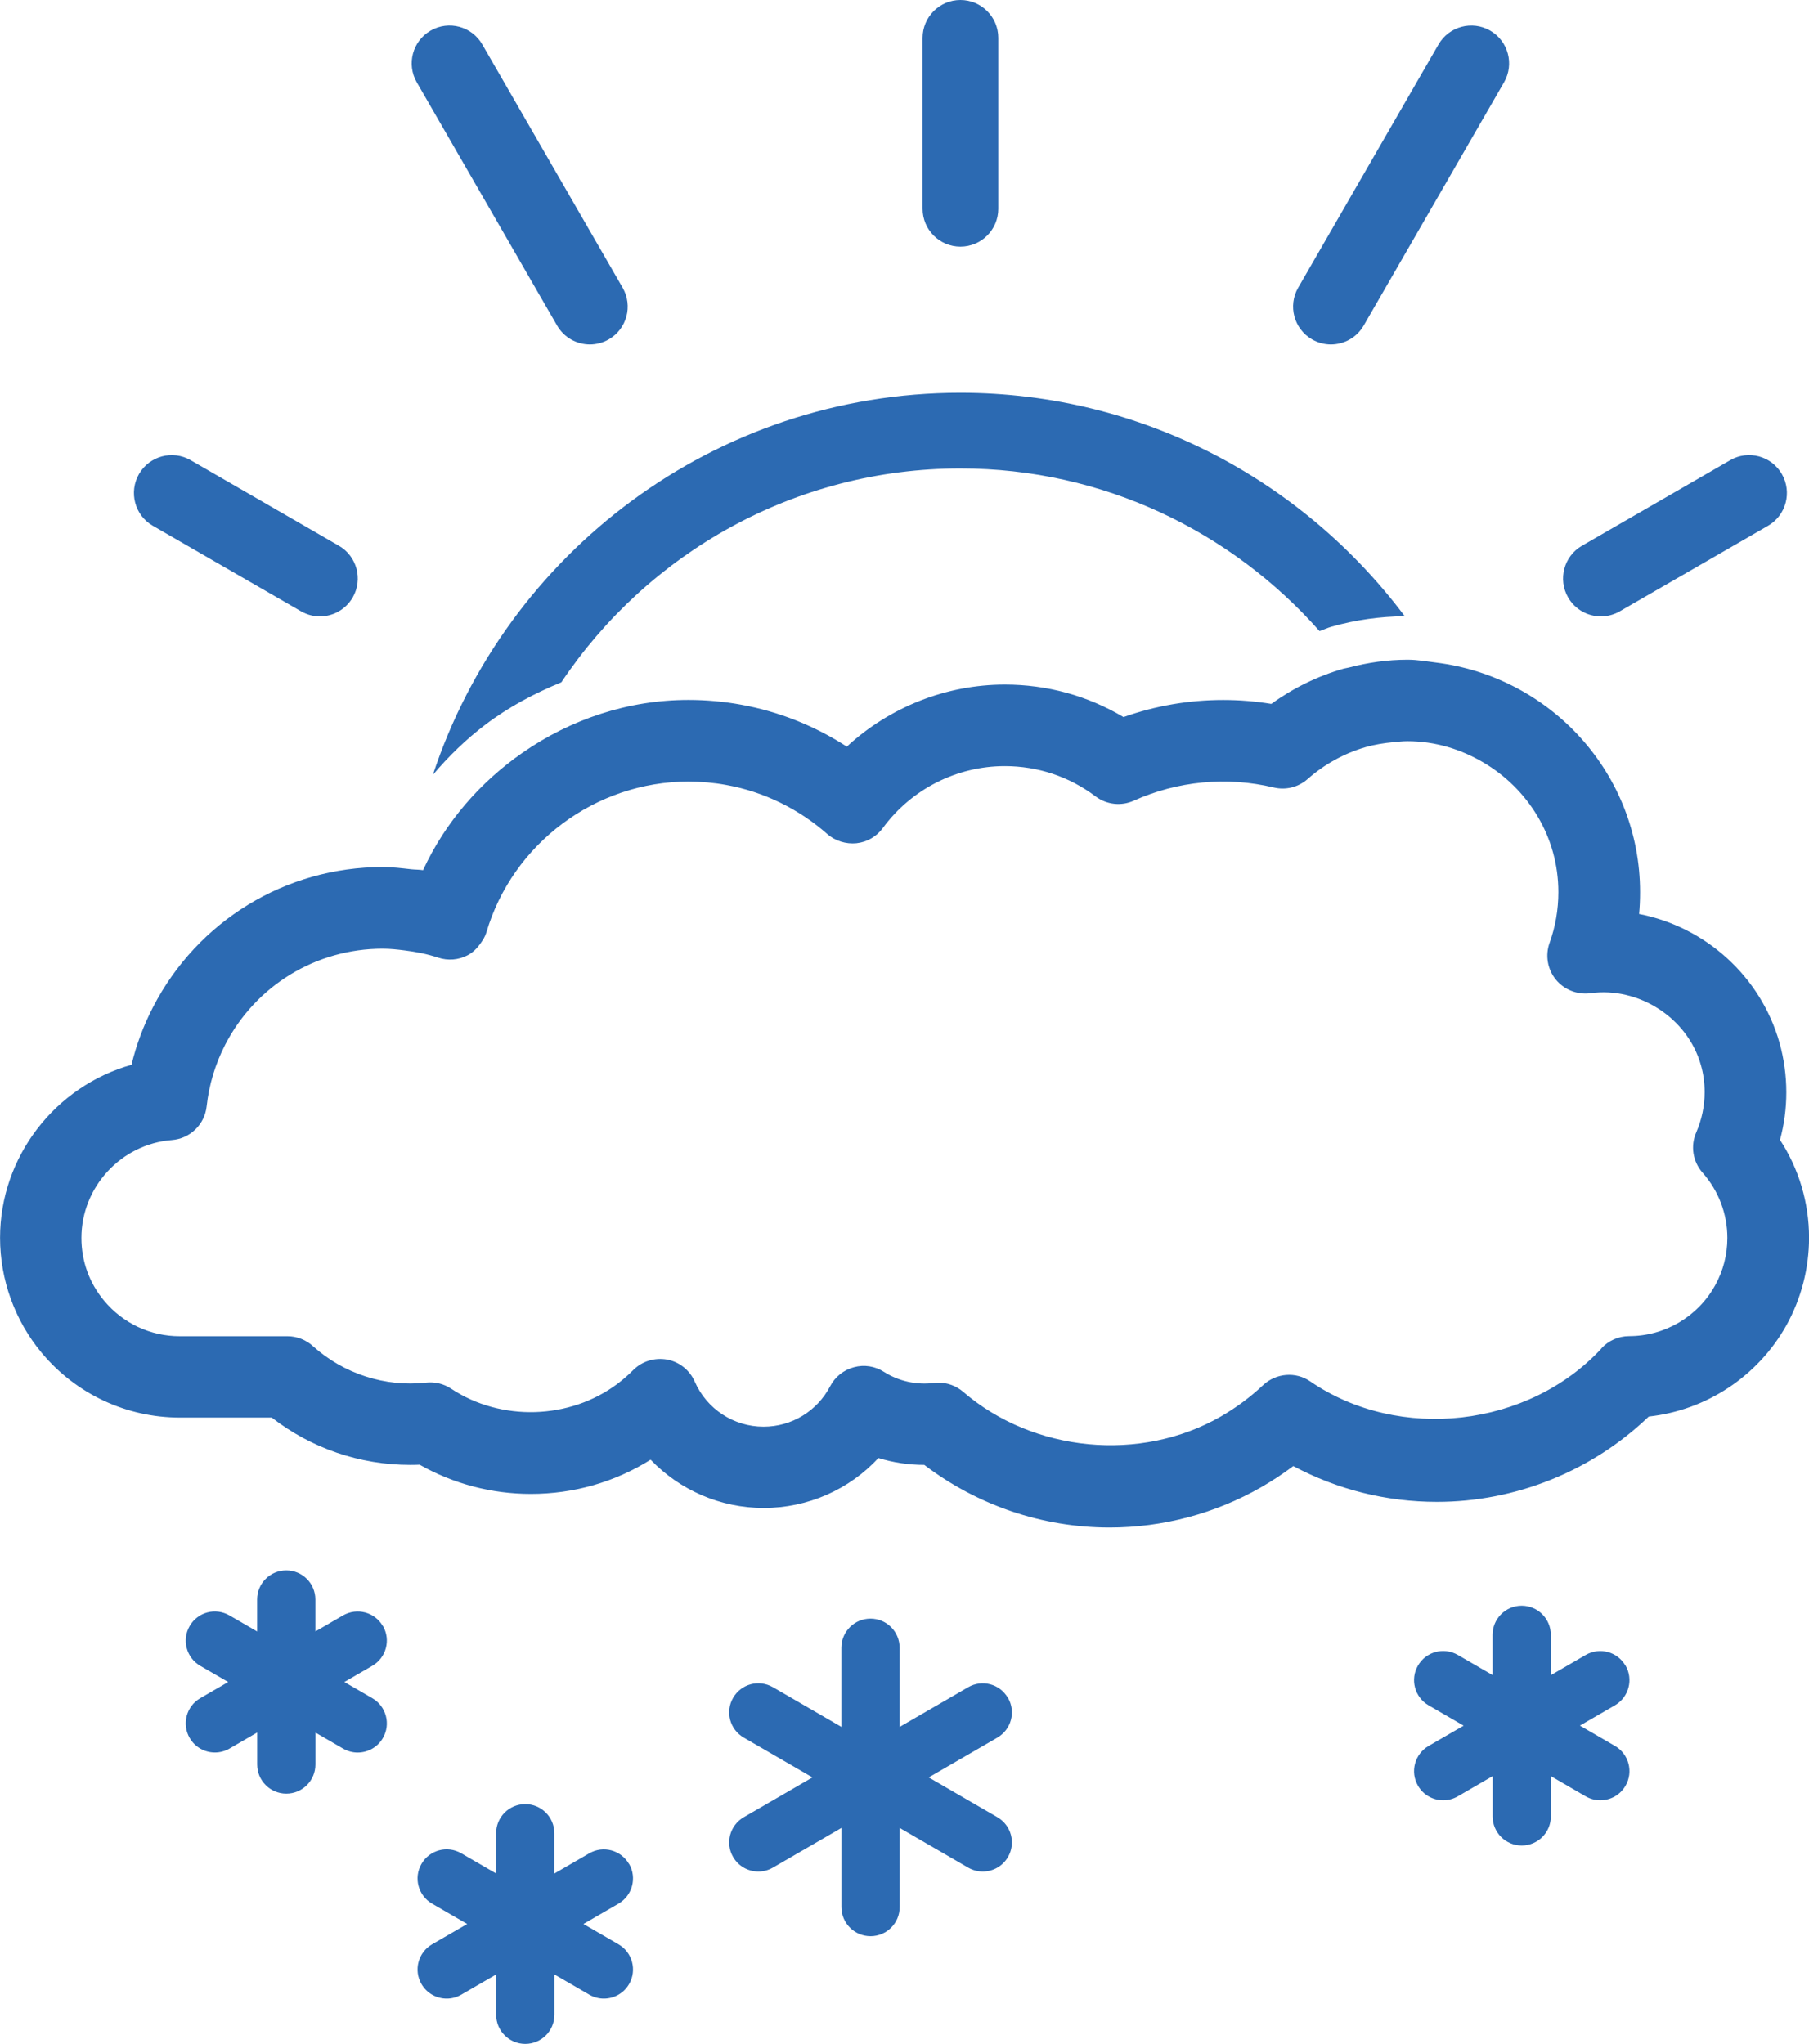
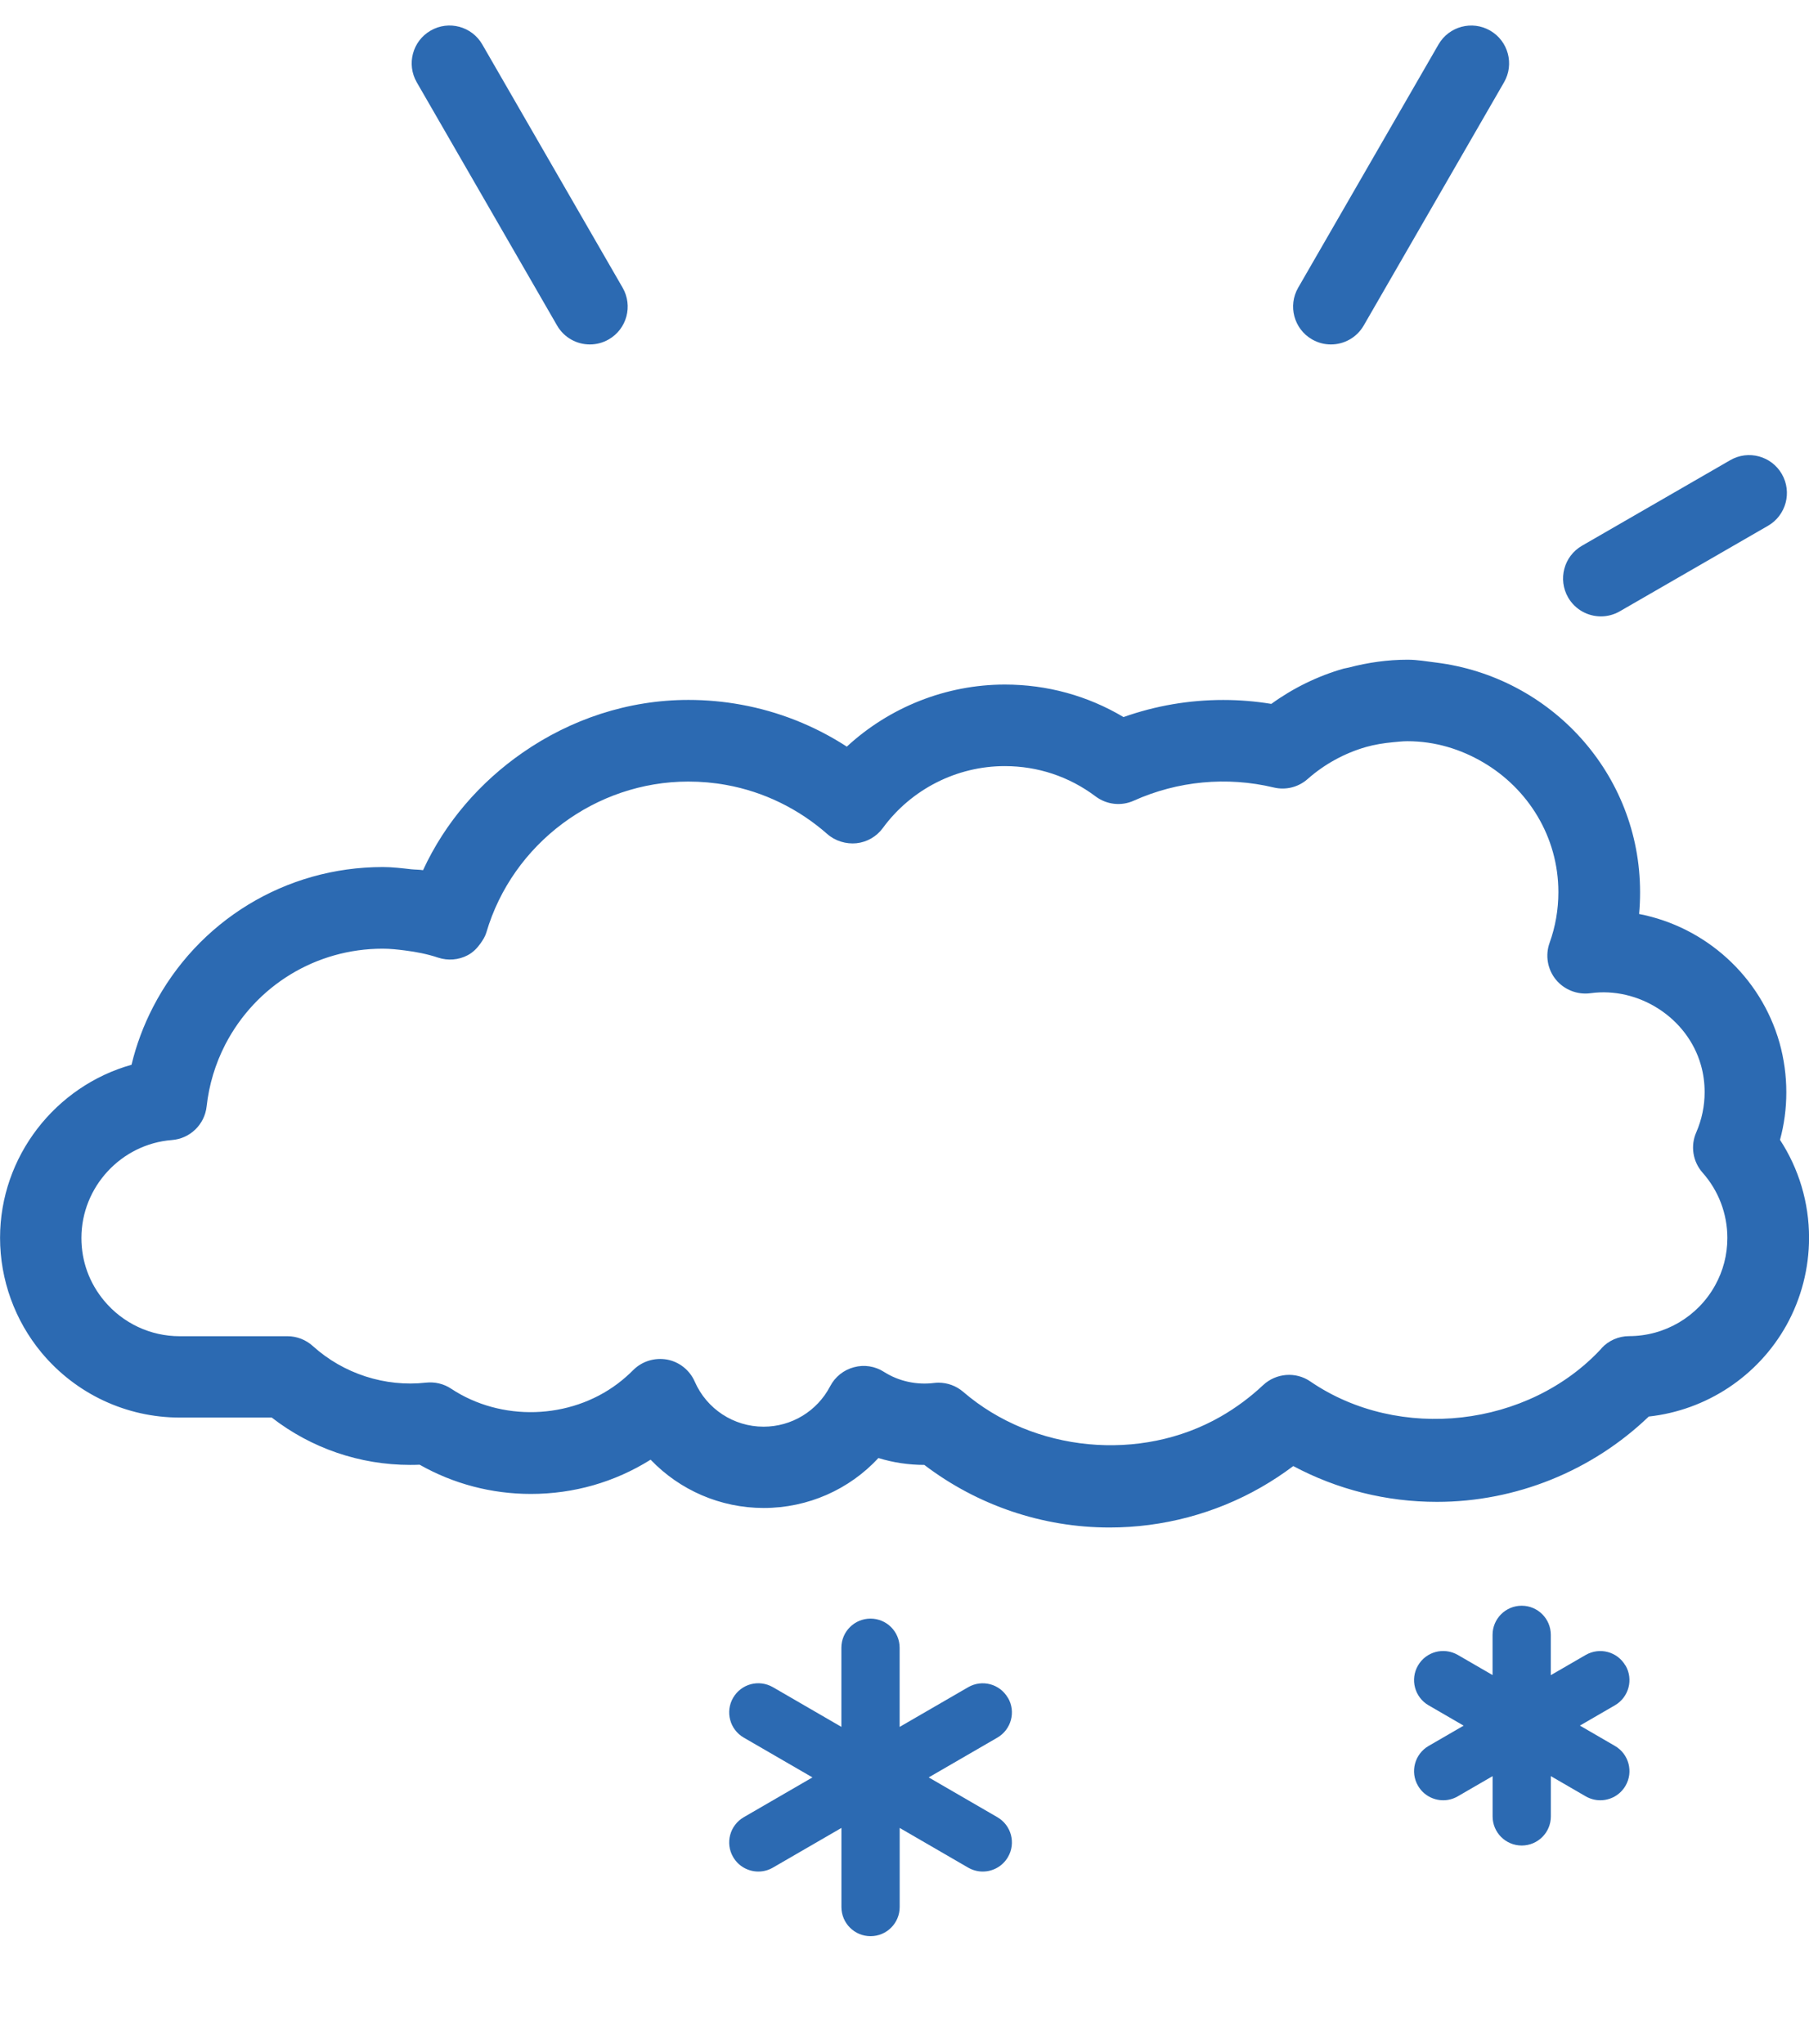
<svg xmlns="http://www.w3.org/2000/svg" id="Ebene_2" viewBox="0 0 37.331 42.183">
  <defs>
    <style>
      .cls-1 {
        fill: #2c6ab2;
      }
    </style>
  </defs>
  <g id="Ebene_1-2" data-name="Ebene_1">
    <g>
      <path class="cls-1" d="M27.465,7.109c-.132,0-.267-.034-.39-.105-.373-.215-.501-.693-.286-1.066l2.896-5.02c.215-.373.693-.503,1.067-.286.373.215.501.693.286,1.066l-2.896,5.02c-.145.251-.407.391-.678.391Z" />
      <path class="cls-1" d="M12.174,7.109c-.271,0-.533-.14-.678-.391l-2.896-5.02c-.215-.374-.087-.851.286-1.066.375-.218.853-.087,1.067.286l2.896,5.02c.215.374.087.851-.286,1.066-.123.071-.258.105-.39.105Z" />
      <path class="cls-1" d="M33.038,12.721c-.271,0-.533-.14-.678-.391-.215-.374-.087-.852.286-1.067l3.058-1.765c.375-.218.853-.087,1.067.286.215.374.087.852-.286,1.067l-3.058,1.765c-.123.071-.258.105-.39.105Z" />
-       <path class="cls-1" d="M19.82,5.09c-.432,0-.781-.35-.781-.781V.781c0-.431.35-.781.781-.781s.781.35.781.781v3.528c0,.431-.35.781-.781.781Z" />
-       <path class="cls-1" d="M6.602,12.721c-.132,0-.267-.034-.39-.105l-3.058-1.765c-.373-.215-.501-.693-.286-1.067.215-.373.692-.503,1.067-.286l3.058,1.765c.373.215.501.693.286,1.067-.145.25-.407.391-.678.391Z" />
      <g>
-         <path class="cls-1" d="M10.02,14.953c.484-.368,1.014-.646,1.564-.872,1.778-2.658,4.805-4.413,8.236-4.413,2.949,0,5.594,1.303,7.41,3.356.084-.028.164-.067.249-.091.491-.14.998-.21,1.51-.215-2.093-2.793-5.419-4.612-9.17-4.612-5.072,0-9.378,3.313-10.886,7.885.324-.383.686-.734,1.086-1.038Z" />
        <path class="cls-1" d="M36.732,23.527c.087-.319.131-.648.131-.984,0-.347-.048-.691-.14-1.021-.389-1.374-1.53-2.394-2.898-2.659.014-.149.02-.299.02-.45,0-2.445-1.844-4.445-4.21-4.739-.195-.024-.386-.059-.587-.059-.412,0-.819.058-1.214.162-.035.009-.071.013-.106.022-.533.152-1.042.401-1.493.728-.328-.054-.66-.081-.991-.081-.708,0-1.399.119-2.059.353-.739-.44-1.575-.671-2.448-.671-1.215,0-2.382.468-3.262,1.281-.663-.43-1.405-.725-2.183-.866-.356-.065-.721-.098-1.085-.098-1.251,0-2.434.403-3.42,1.087-.877.608-1.6,1.436-2.057,2.427-.081-.013-.164-.01-.245-.019-.194-.022-.388-.046-.585-.046-2.005,0-3.821,1.108-4.742,2.89-.196.38-.345.778-.444,1.191-1.568.44-2.713,1.892-2.713,3.571,0,.866.305,1.708.858,2.373.708.849,1.748,1.337,2.853,1.337h1.896c.815.633,1.817.977,2.858.977.063,0,.128-.001.194-.004.698.396,1.486.603,2.295.603.885,0,1.731-.243,2.471-.707.598.626,1.437.997,2.334.997.914,0,1.766-.382,2.367-1.031.305.094.625.142.947.142,1.096.835,2.439,1.292,3.823,1.292,1.099,0,2.183-.288,3.132-.833.228-.131.449-.277.659-.435.909.485,1.921.739,2.965.739,1.629,0,3.201-.638,4.371-1.761,1.187-.13,2.252-.828,2.842-1.886.305-.55.466-1.173.466-1.804,0-.722-.209-1.423-.6-2.021ZM33.05,27.828c-1.51,1.634-4.177,1.936-6.009.683-.3-.208-.708-.175-.976.076-.265.249-.56.468-.876.649-1.652.948-3.86.739-5.312-.511-.143-.123-.323-.189-.51-.189-.031,0-.062.002-.094.006-.357.044-.725-.034-1.031-.229-.184-.118-.408-.154-.62-.096-.212.056-.39.199-.491.393-.269.515-.796.834-1.374.834-.616,0-1.173-.365-1.42-.93-.104-.237-.317-.407-.57-.455-.257-.045-.515.033-.698.215-.1.1-.207.195-.323.282-.986.743-2.406.786-3.436.104-.153-.102-.336-.145-.521-.125-.841.094-1.701-.183-2.333-.755-.144-.13-.33-.203-.524-.203h-2.224c-.603,0-1.171-.267-1.559-.732-.307-.369-.469-.816-.469-1.296,0-1.052.82-1.939,1.868-2.021.374-.029.675-.32.716-.694.049-.447.179-.877.384-1.276.632-1.221,1.876-1.979,3.249-1.979.154,0,.305.017.456.036.233.029.465.074.689.149.2.066.421.049.607-.049.112-.058.199-.148.27-.249.048-.069.094-.141.118-.223.54-1.833,2.254-3.113,4.167-3.113.264,0,.526.023.783.07.77.139,1.491.49,2.085,1.013.165.145.389.211.601.19.219-.023.417-.138.546-.315.586-.8,1.525-1.277,2.515-1.277.683,0,1.33.216,1.874.625.228.171.529.206.79.088.902-.406,1.92-.503,2.886-.272.249.06.509-.005.7-.174.346-.306.762-.534,1.204-.661.182-.052.37-.081.559-.099.099-.009.197-.021.297-.021.573,0,1.103.166,1.564.437.923.541,1.551,1.533,1.551,2.678,0,.36-.061.713-.182,1.048-.092.257-.043.544.129.756.172.211.446.318.713.282.988-.138,2.003.5,2.281,1.482.052.18.077.369.077.561,0,.287-.059.566-.173.829-.123.279-.071.604.131.832.329.371.511.849.511,1.346,0,.349-.086.68-.255.984-.358.643-1.037,1.042-1.771,1.043-.218,0-.425.091-.572.251Z" />
        <path class="cls-1" d="M20.799,35.04c-.166-.287-.531-.386-.82-.219l-1.414.819v-1.634c0-.332-.269-.601-.601-.601s-.601.269-.601.601v1.633l-1.413-.819c-.292-.167-.655-.067-.821.219-.167.287-.068.655.218.821l1.419.822-1.418.822c-.287.167-.386.534-.219.821.111.192.312.3.521.3.102,0,.205-.026.3-.081l1.414-.819v1.633c0,.332.269.601.601.601s.601-.269.601-.601v-1.633l1.413.819c.096.055.199.081.301.081.208,0,.409-.107.521-.3.167-.287.068-.655-.218-.821l-1.418-.822,1.417-.821c.287-.167.386-.534.219-.821Z" />
-         <path class="cls-1" d="M12.98,38.468c-.166-.286-.531-.386-.82-.219l-.72.417v-.832c0-.332-.269-.601-.601-.601s-.601.269-.601.601v.831l-.72-.417c-.288-.167-.655-.068-.82.219-.167.287-.068.655.219.821l.724.419-.724.419c-.287.167-.386.534-.219.821.111.192.312.3.521.3.102,0,.205-.026.3-.081l.72-.417v.832c0,.332.269.601.601.601s.601-.269.601-.601v-.832l.72.417c.095.055.198.081.3.081.208,0,.409-.107.521-.3.167-.287.068-.655-.219-.821l-.723-.419.723-.419c.287-.167.386-.534.219-.821Z" />
-         <path class="cls-1" d="M7.9,33.558c-.165-.286-.529-.385-.821-.219l-.571.331v-.66c0-.332-.269-.601-.601-.601s-.601.269-.601.601v.66l-.571-.331c-.292-.167-.655-.068-.821.219-.167.287-.068.655.218.821l.577.334-.577.334c-.286.166-.385.534-.218.821.111.192.312.3.521.3.102,0,.205-.026.301-.081l.571-.331v.66c0,.332.269.601.601.601s.601-.269.601-.601v-.659l.571.331c.096.055.199.081.301.081.208,0,.409-.107.521-.3.167-.287.068-.655-.218-.821l-.578-.335.578-.335c.286-.166.385-.534.218-.821Z" />
        <path class="cls-1" d="M33.543,34.374c-.166-.287-.531-.385-.82-.219l-.72.417v-.832c0-.332-.269-.601-.601-.601s-.601.269-.601.601v.83l-.718-.416c-.291-.166-.655-.067-.821.219-.167.287-.068.655.218.821l.724.42-.723.419c-.287.167-.386.534-.219.821.111.192.312.3.521.3.102,0,.205-.026.3-.081l.719-.417v.831c0,.332.269.601.601.601s.601-.269.601-.601v-.831l.719.417c.096.055.199.081.301.081.208,0,.409-.107.521-.3.167-.287.068-.655-.218-.821l-.724-.42.723-.419c.287-.167.386-.534.219-.821Z" />
      </g>
    </g>
  </g>
</svg>